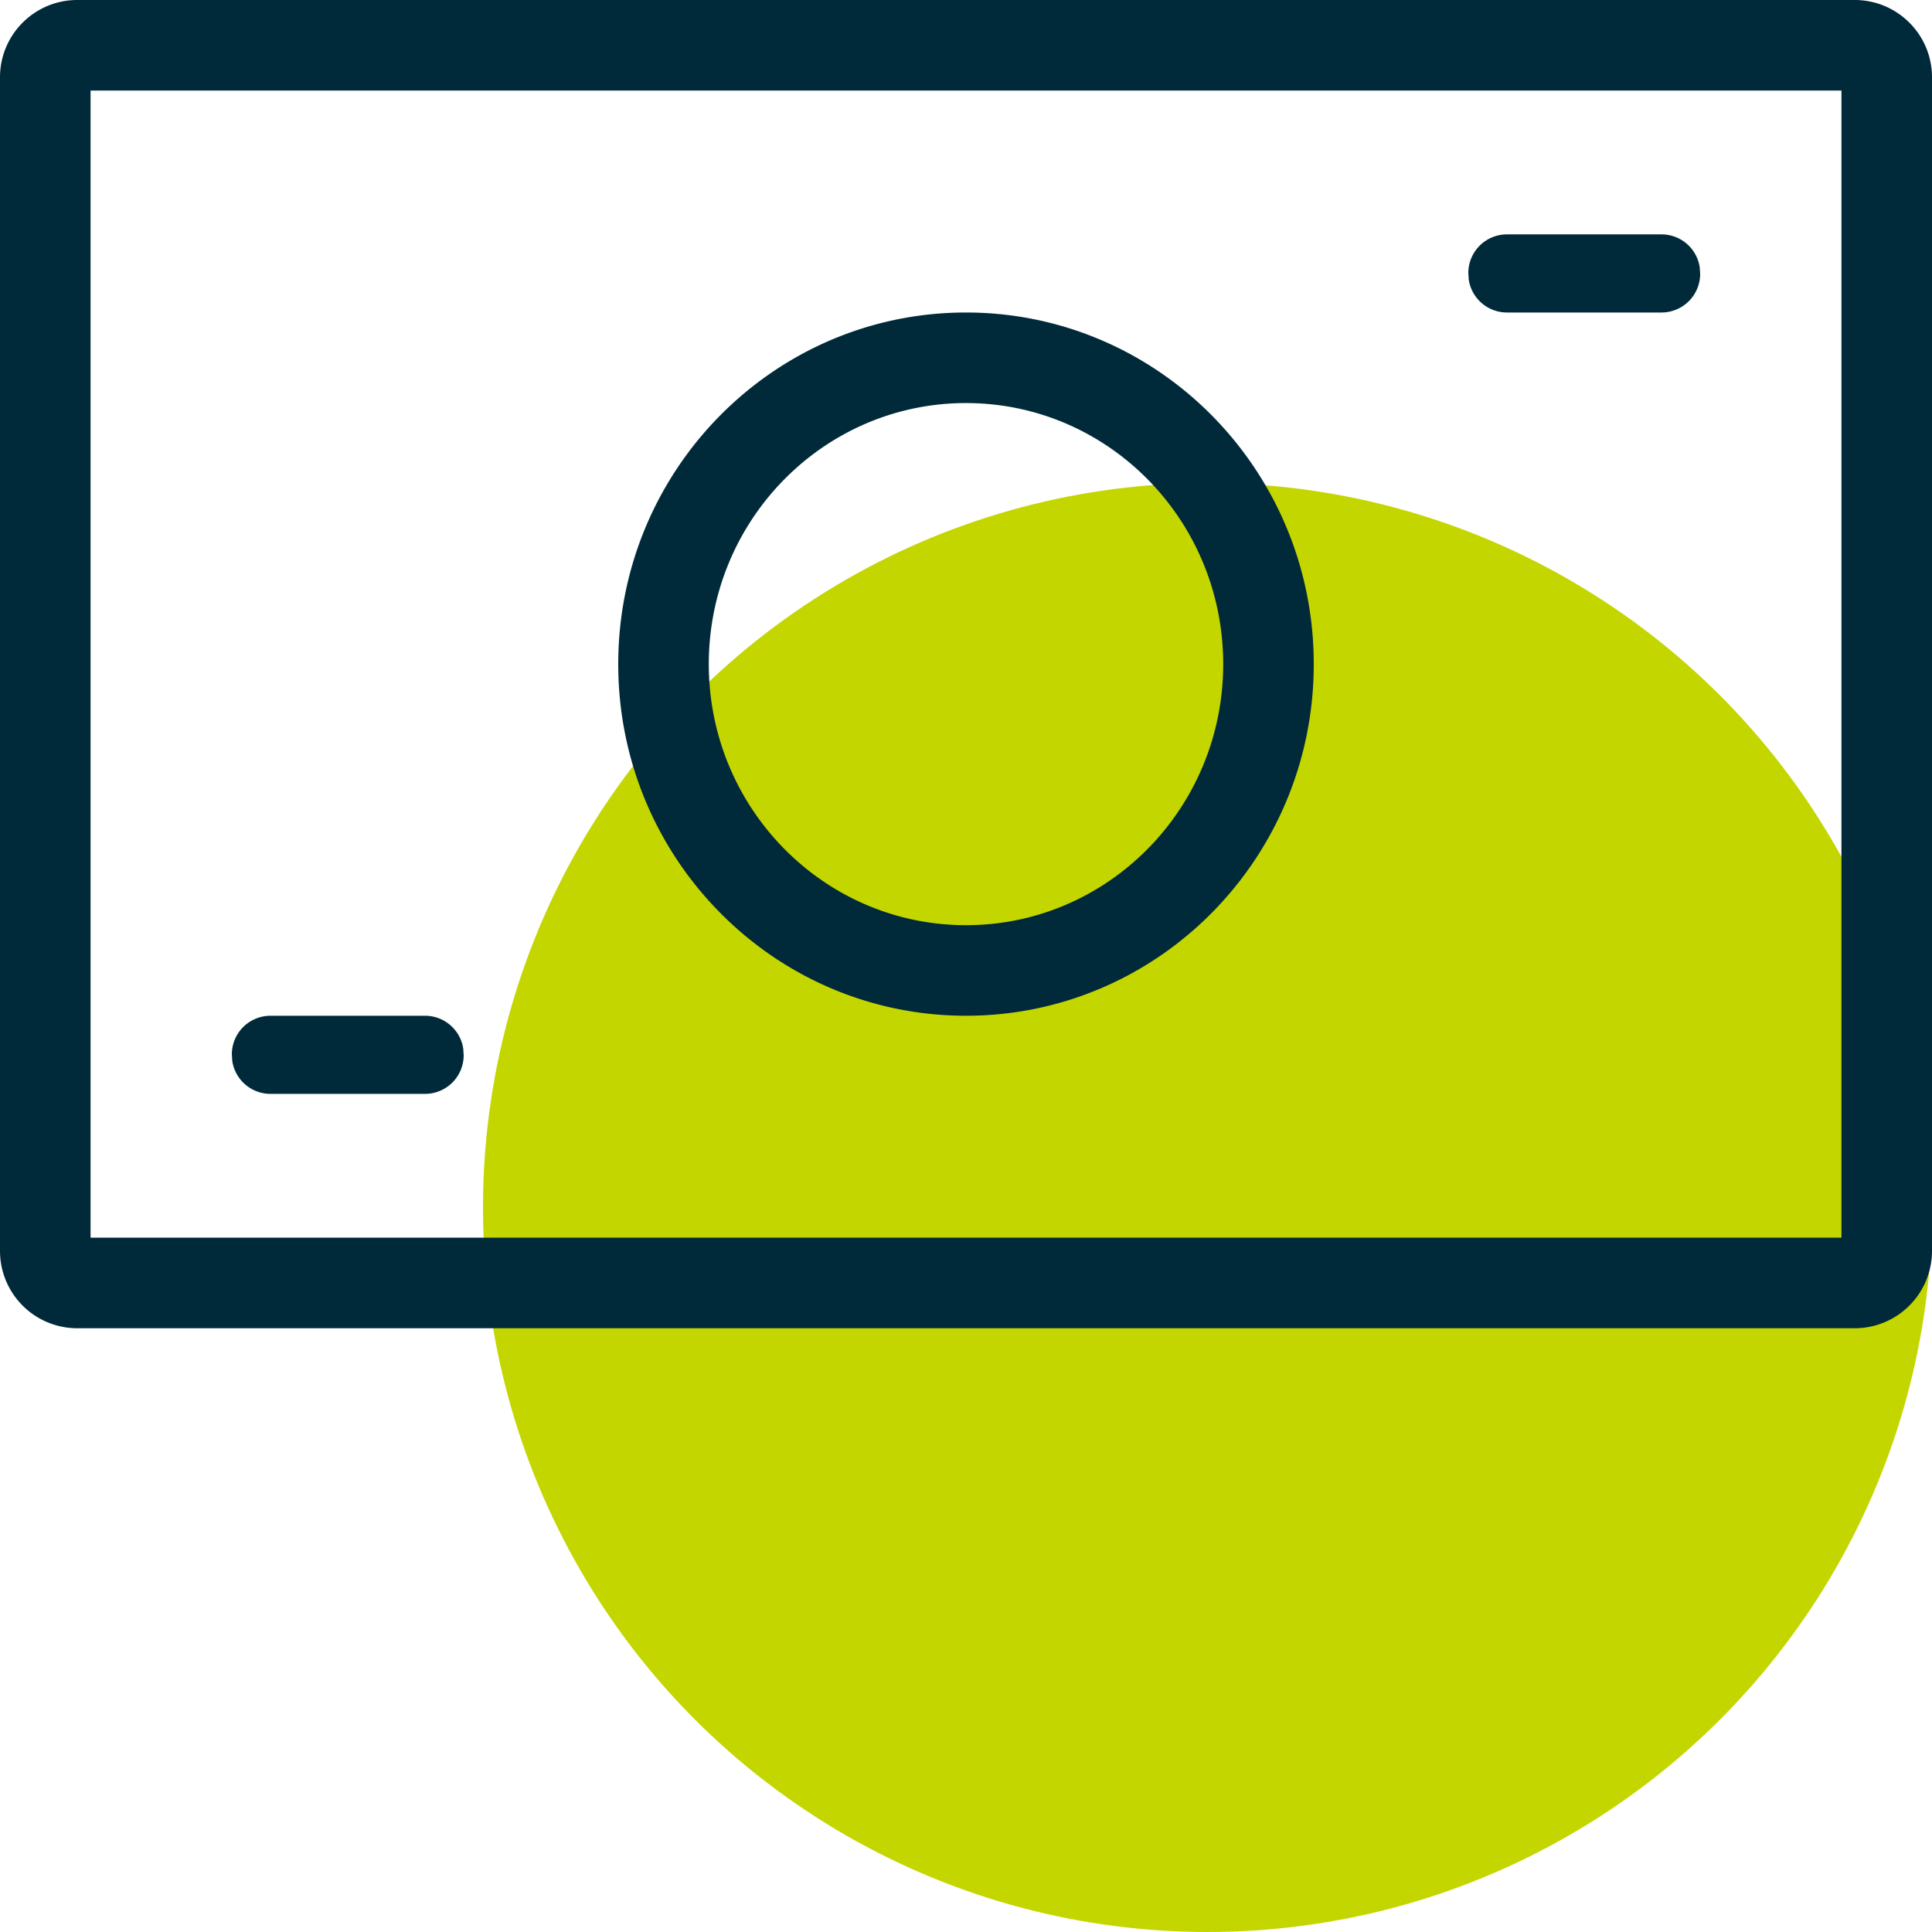
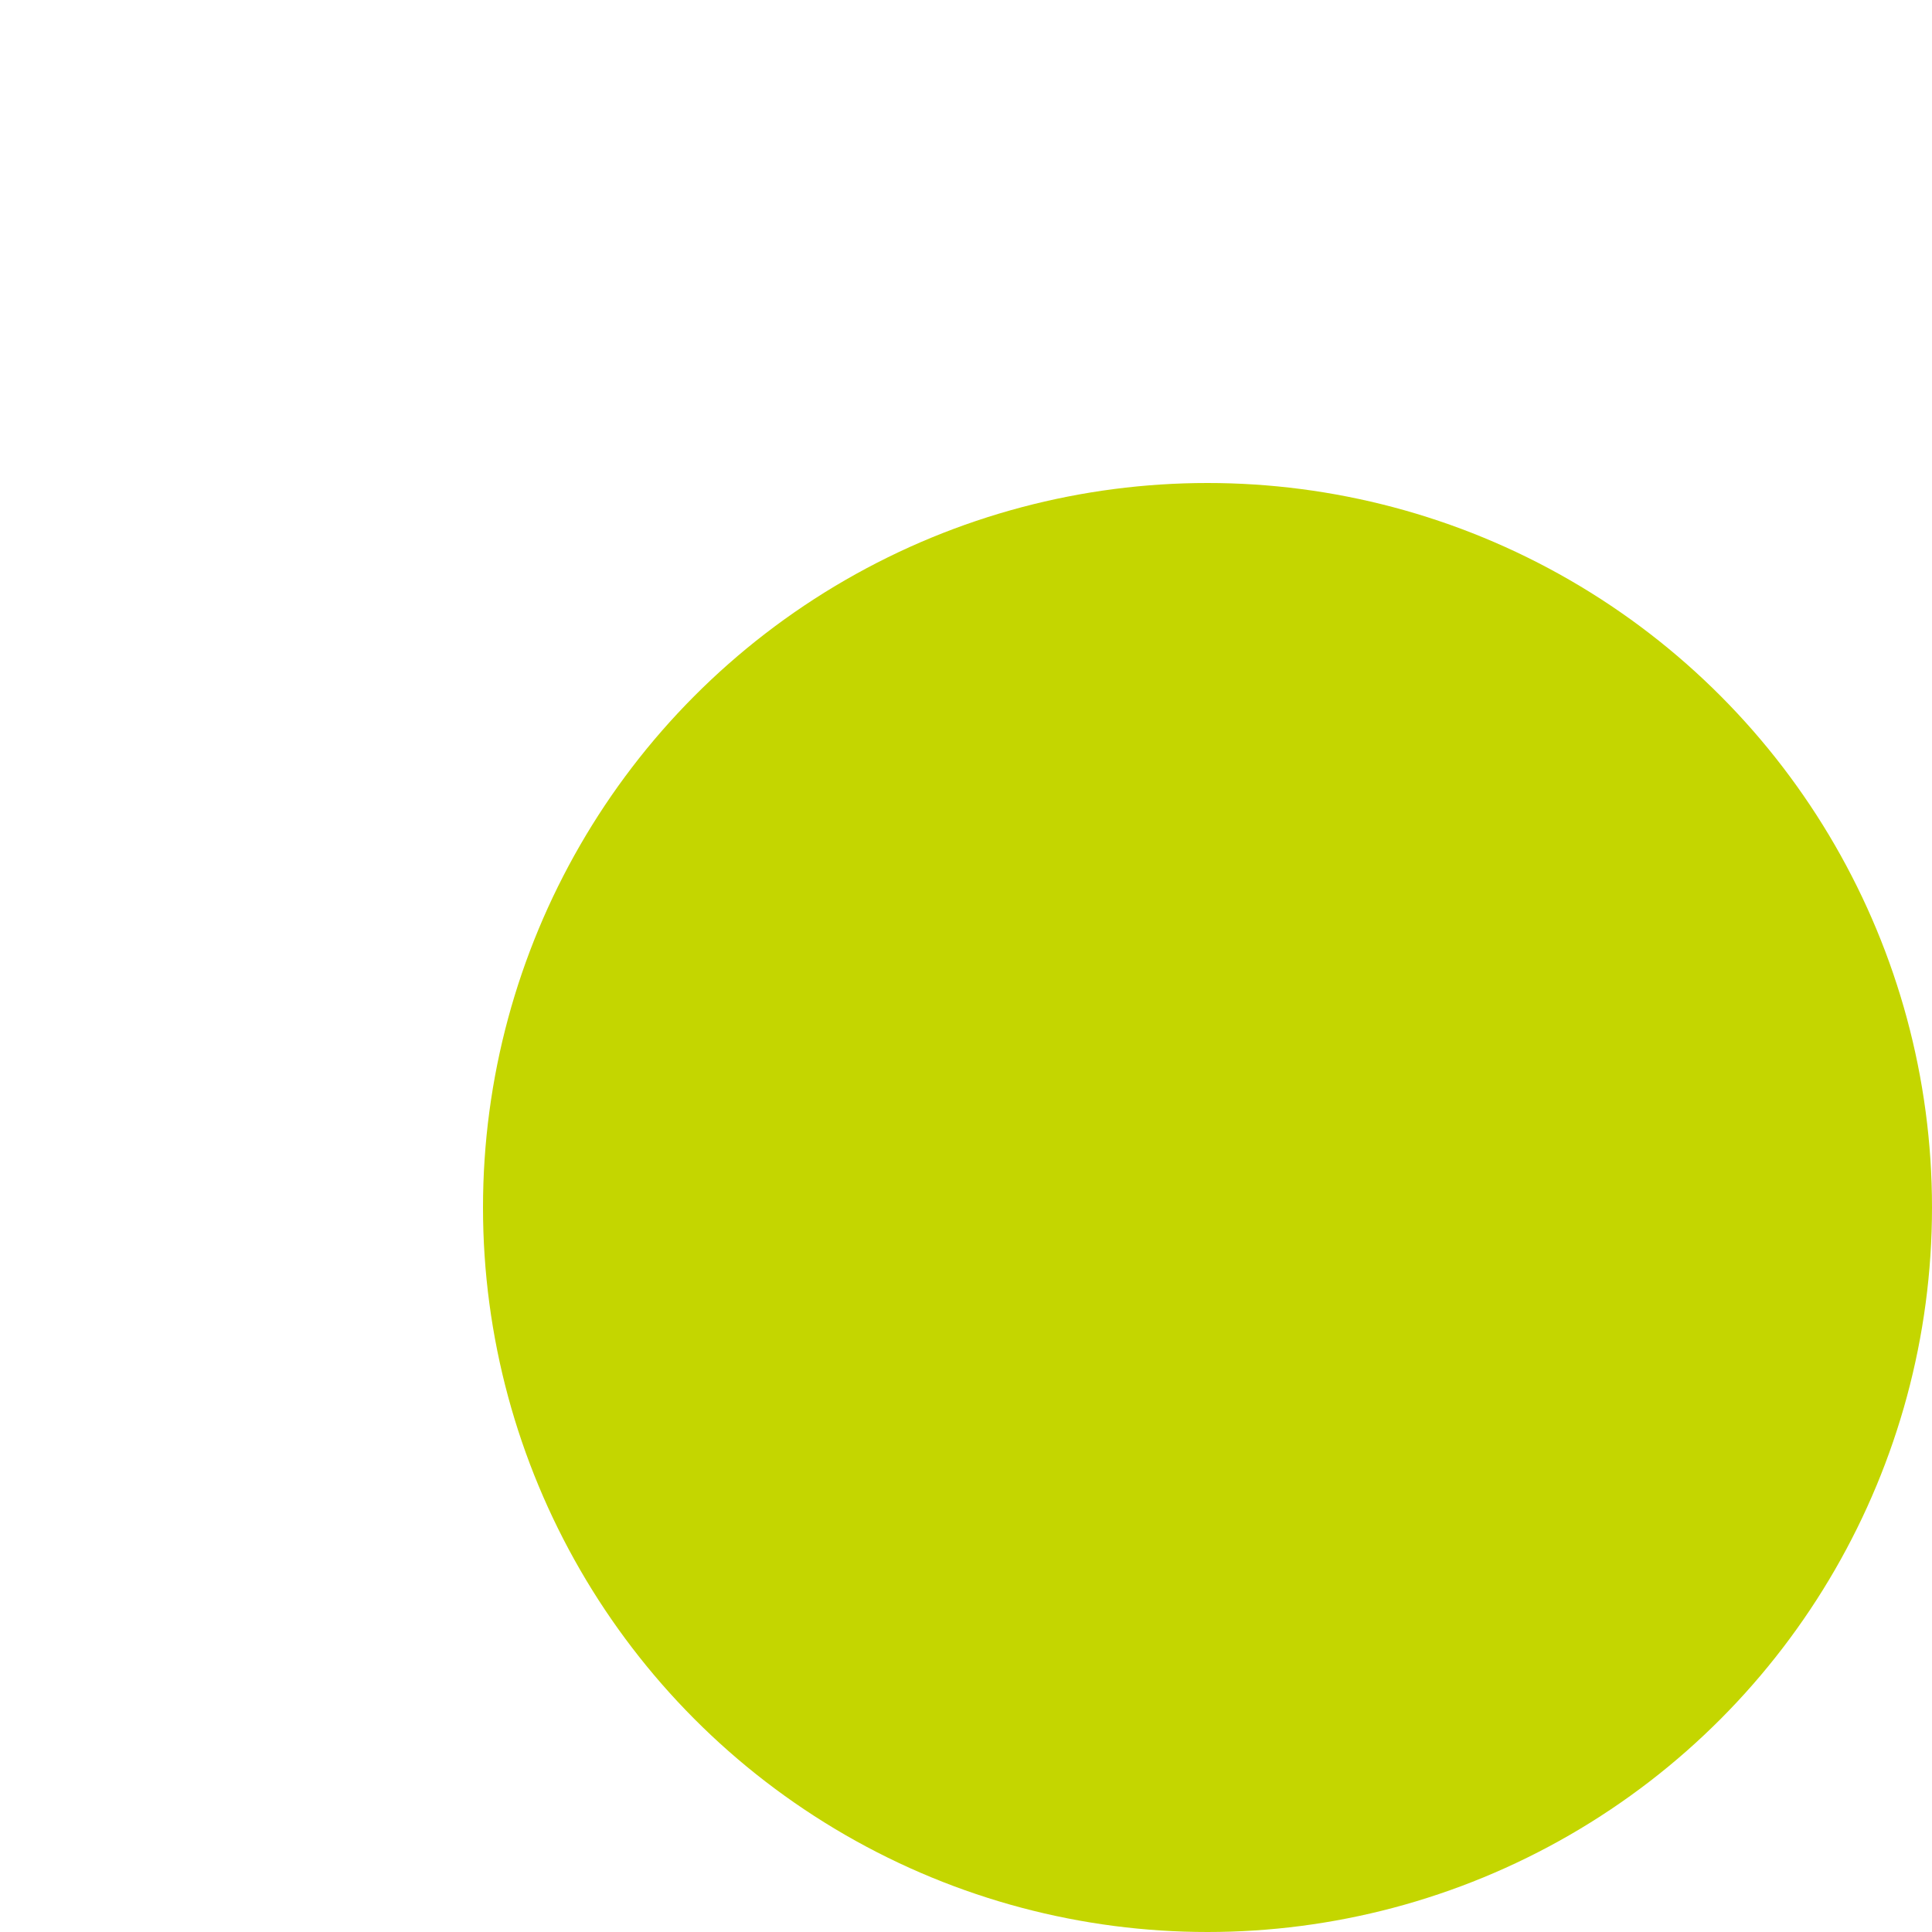
<svg xmlns="http://www.w3.org/2000/svg" width="32" height="32" viewBox="0 0 32 32">
  <g fill="none" fill-rule="evenodd">
    <circle fill="#C4D600" cx="20" cy="20" r="12" />
-     <path d="M30.72 0C31.427 0 32 .573 32 1.28v19.44A1.28 1.28 0 0 1 30.72 22H1.28A1.28 1.28 0 0 1 0 20.72V1.28C0 .573.573 0 1.28 0h29.44zm-.22 1.5h-29v19h29v-19zM7.04 16.824a.64.64 0 0 1 .633.545l.007.109a.64.64 0 0 1-.64.64H4.48a.64.64 0 0 1-.633-.546l-.007-.108a.64.64 0 0 1 .64-.64h2.56zM16 5.176c3.181 0 5.76 2.608 5.76 5.824 0 3.216-2.579 5.824-5.76 5.824-3.181 0-5.76-2.608-5.76-5.824 0-3.216 2.579-5.824 5.76-5.824zm0 1.5c-2.349 0-4.26 1.933-4.26 4.324s1.911 4.324 4.26 4.324c2.349 0 4.26-1.933 4.26-4.324S18.349 6.676 16 6.676zm11.52-2.794a.64.64 0 0 1 .633.546l.007.108a.64.64 0 0 1-.64.64h-2.56a.64.64 0 0 1-.633-.545l-.007-.109a.64.64 0 0 1 .64-.64h2.56z" fill="#002A3A" fill-rule="nonzero" />
  </g>
</svg>